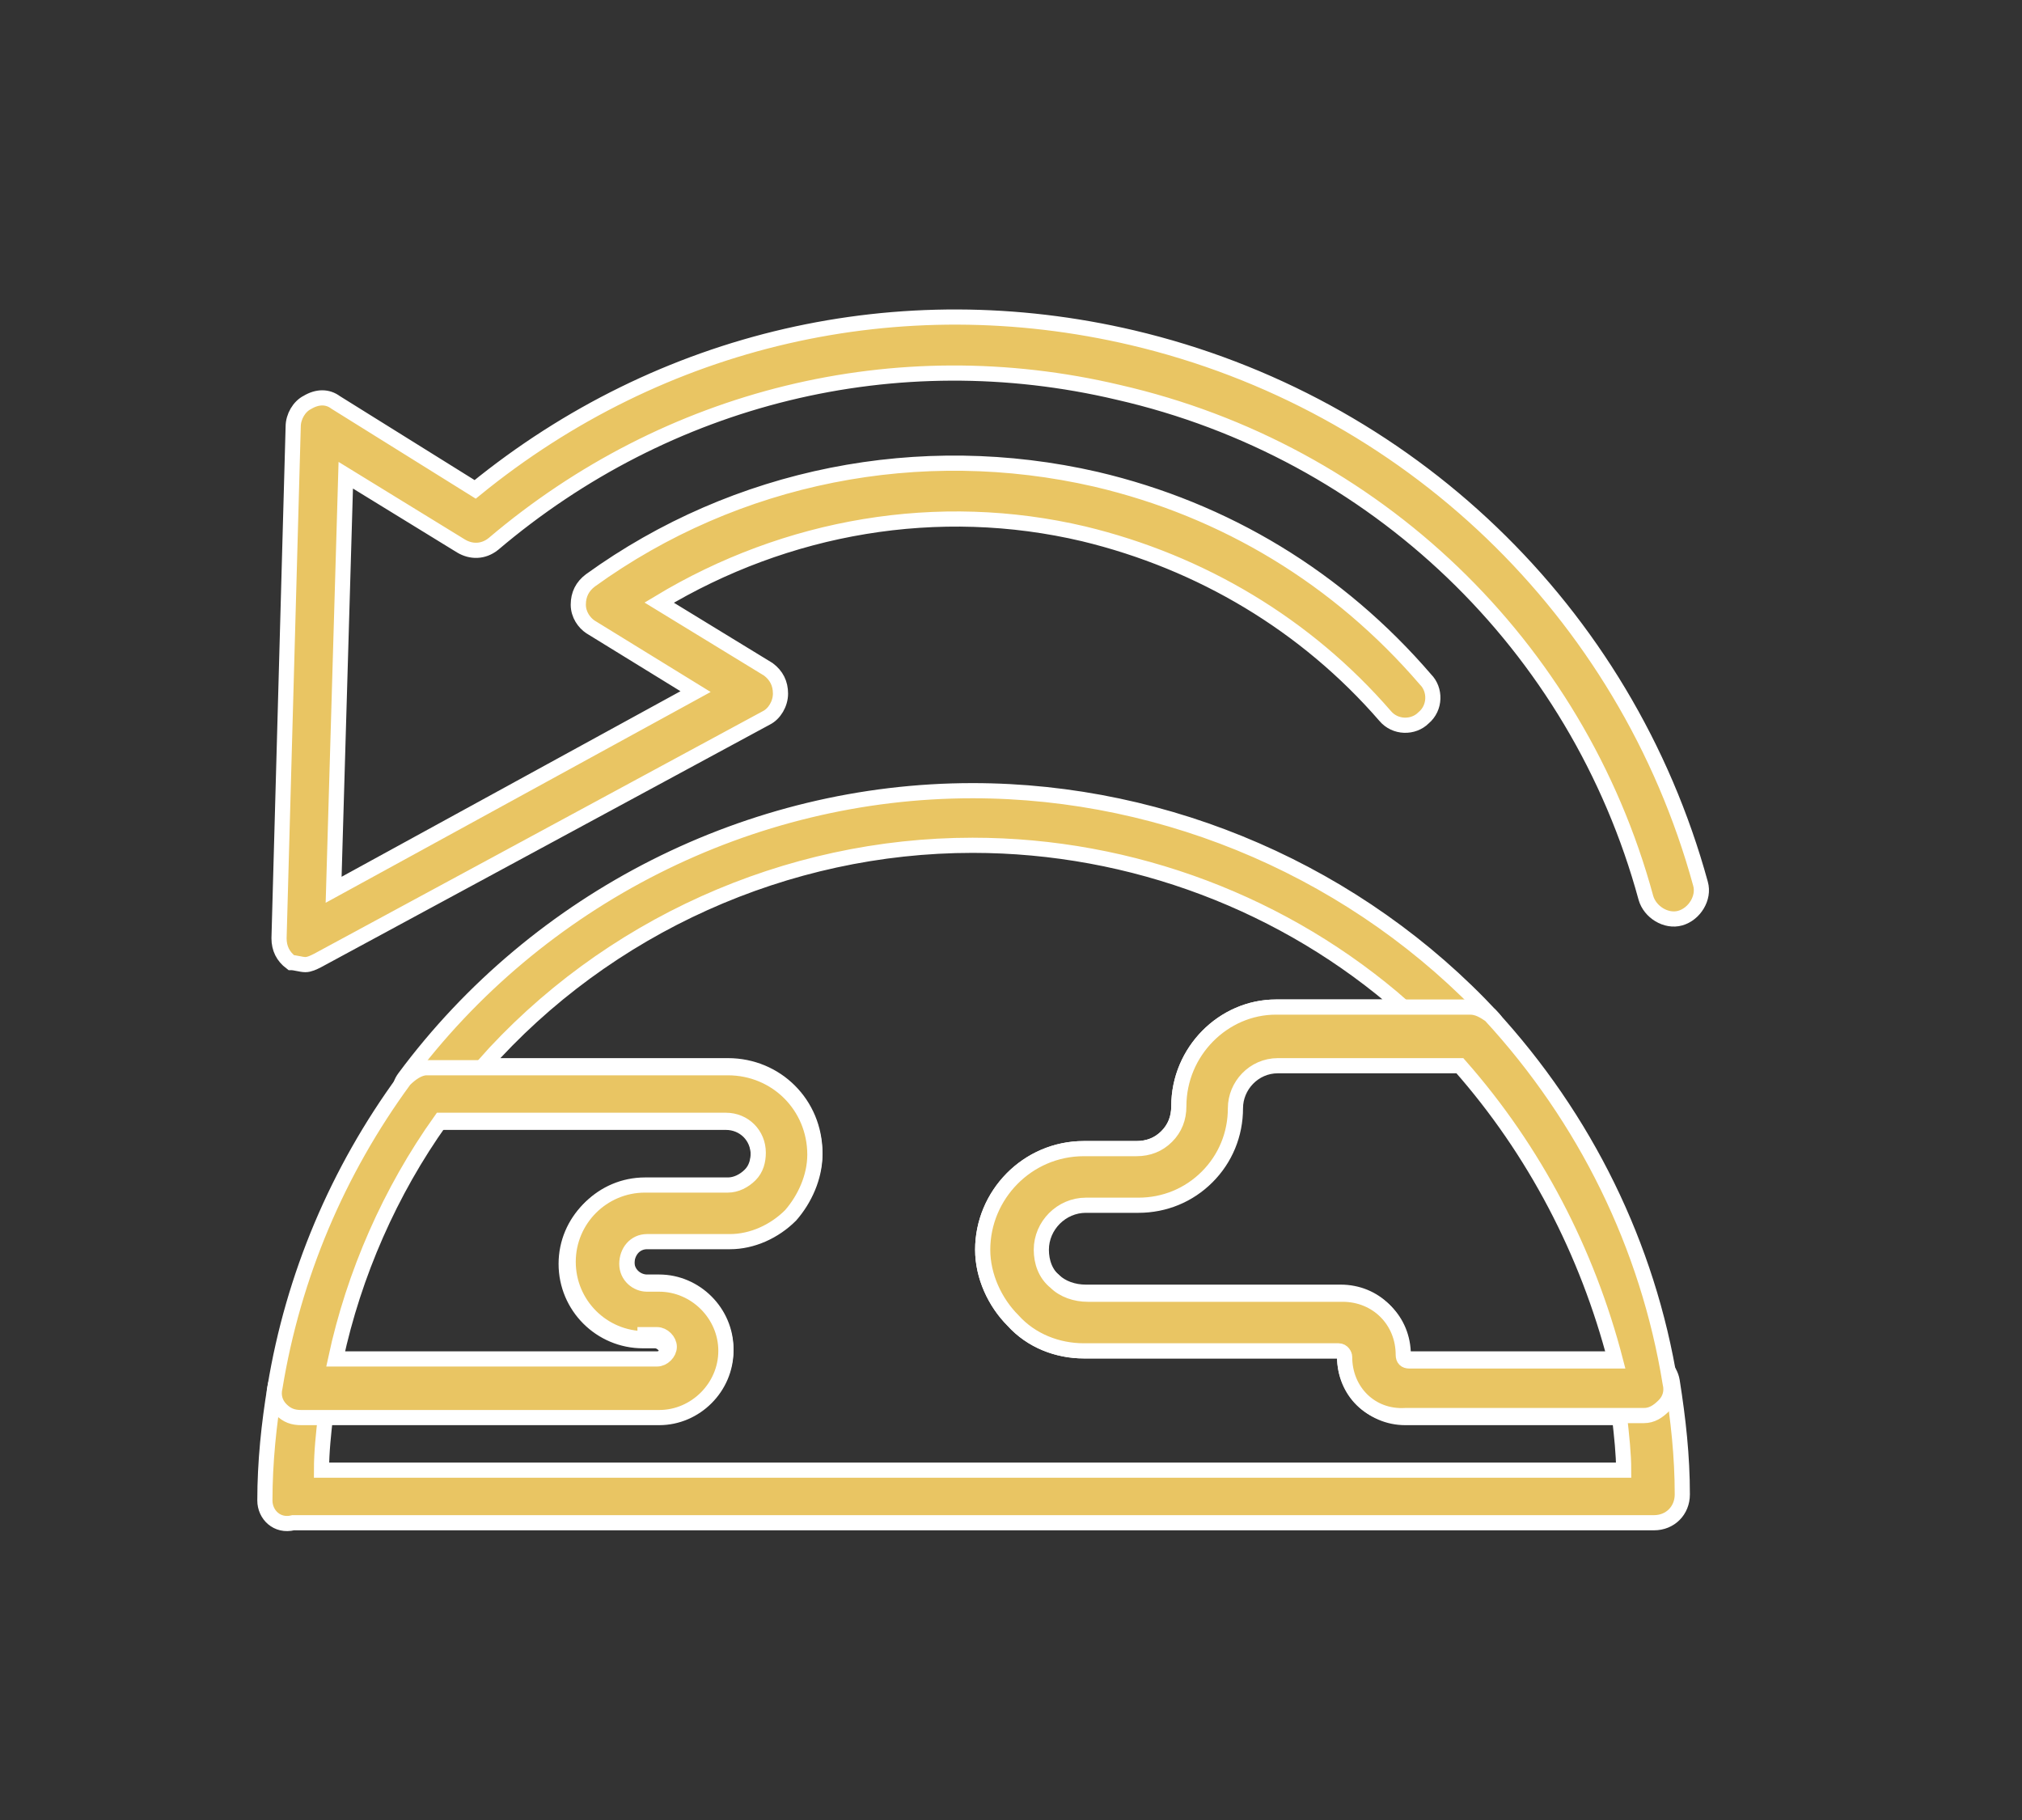
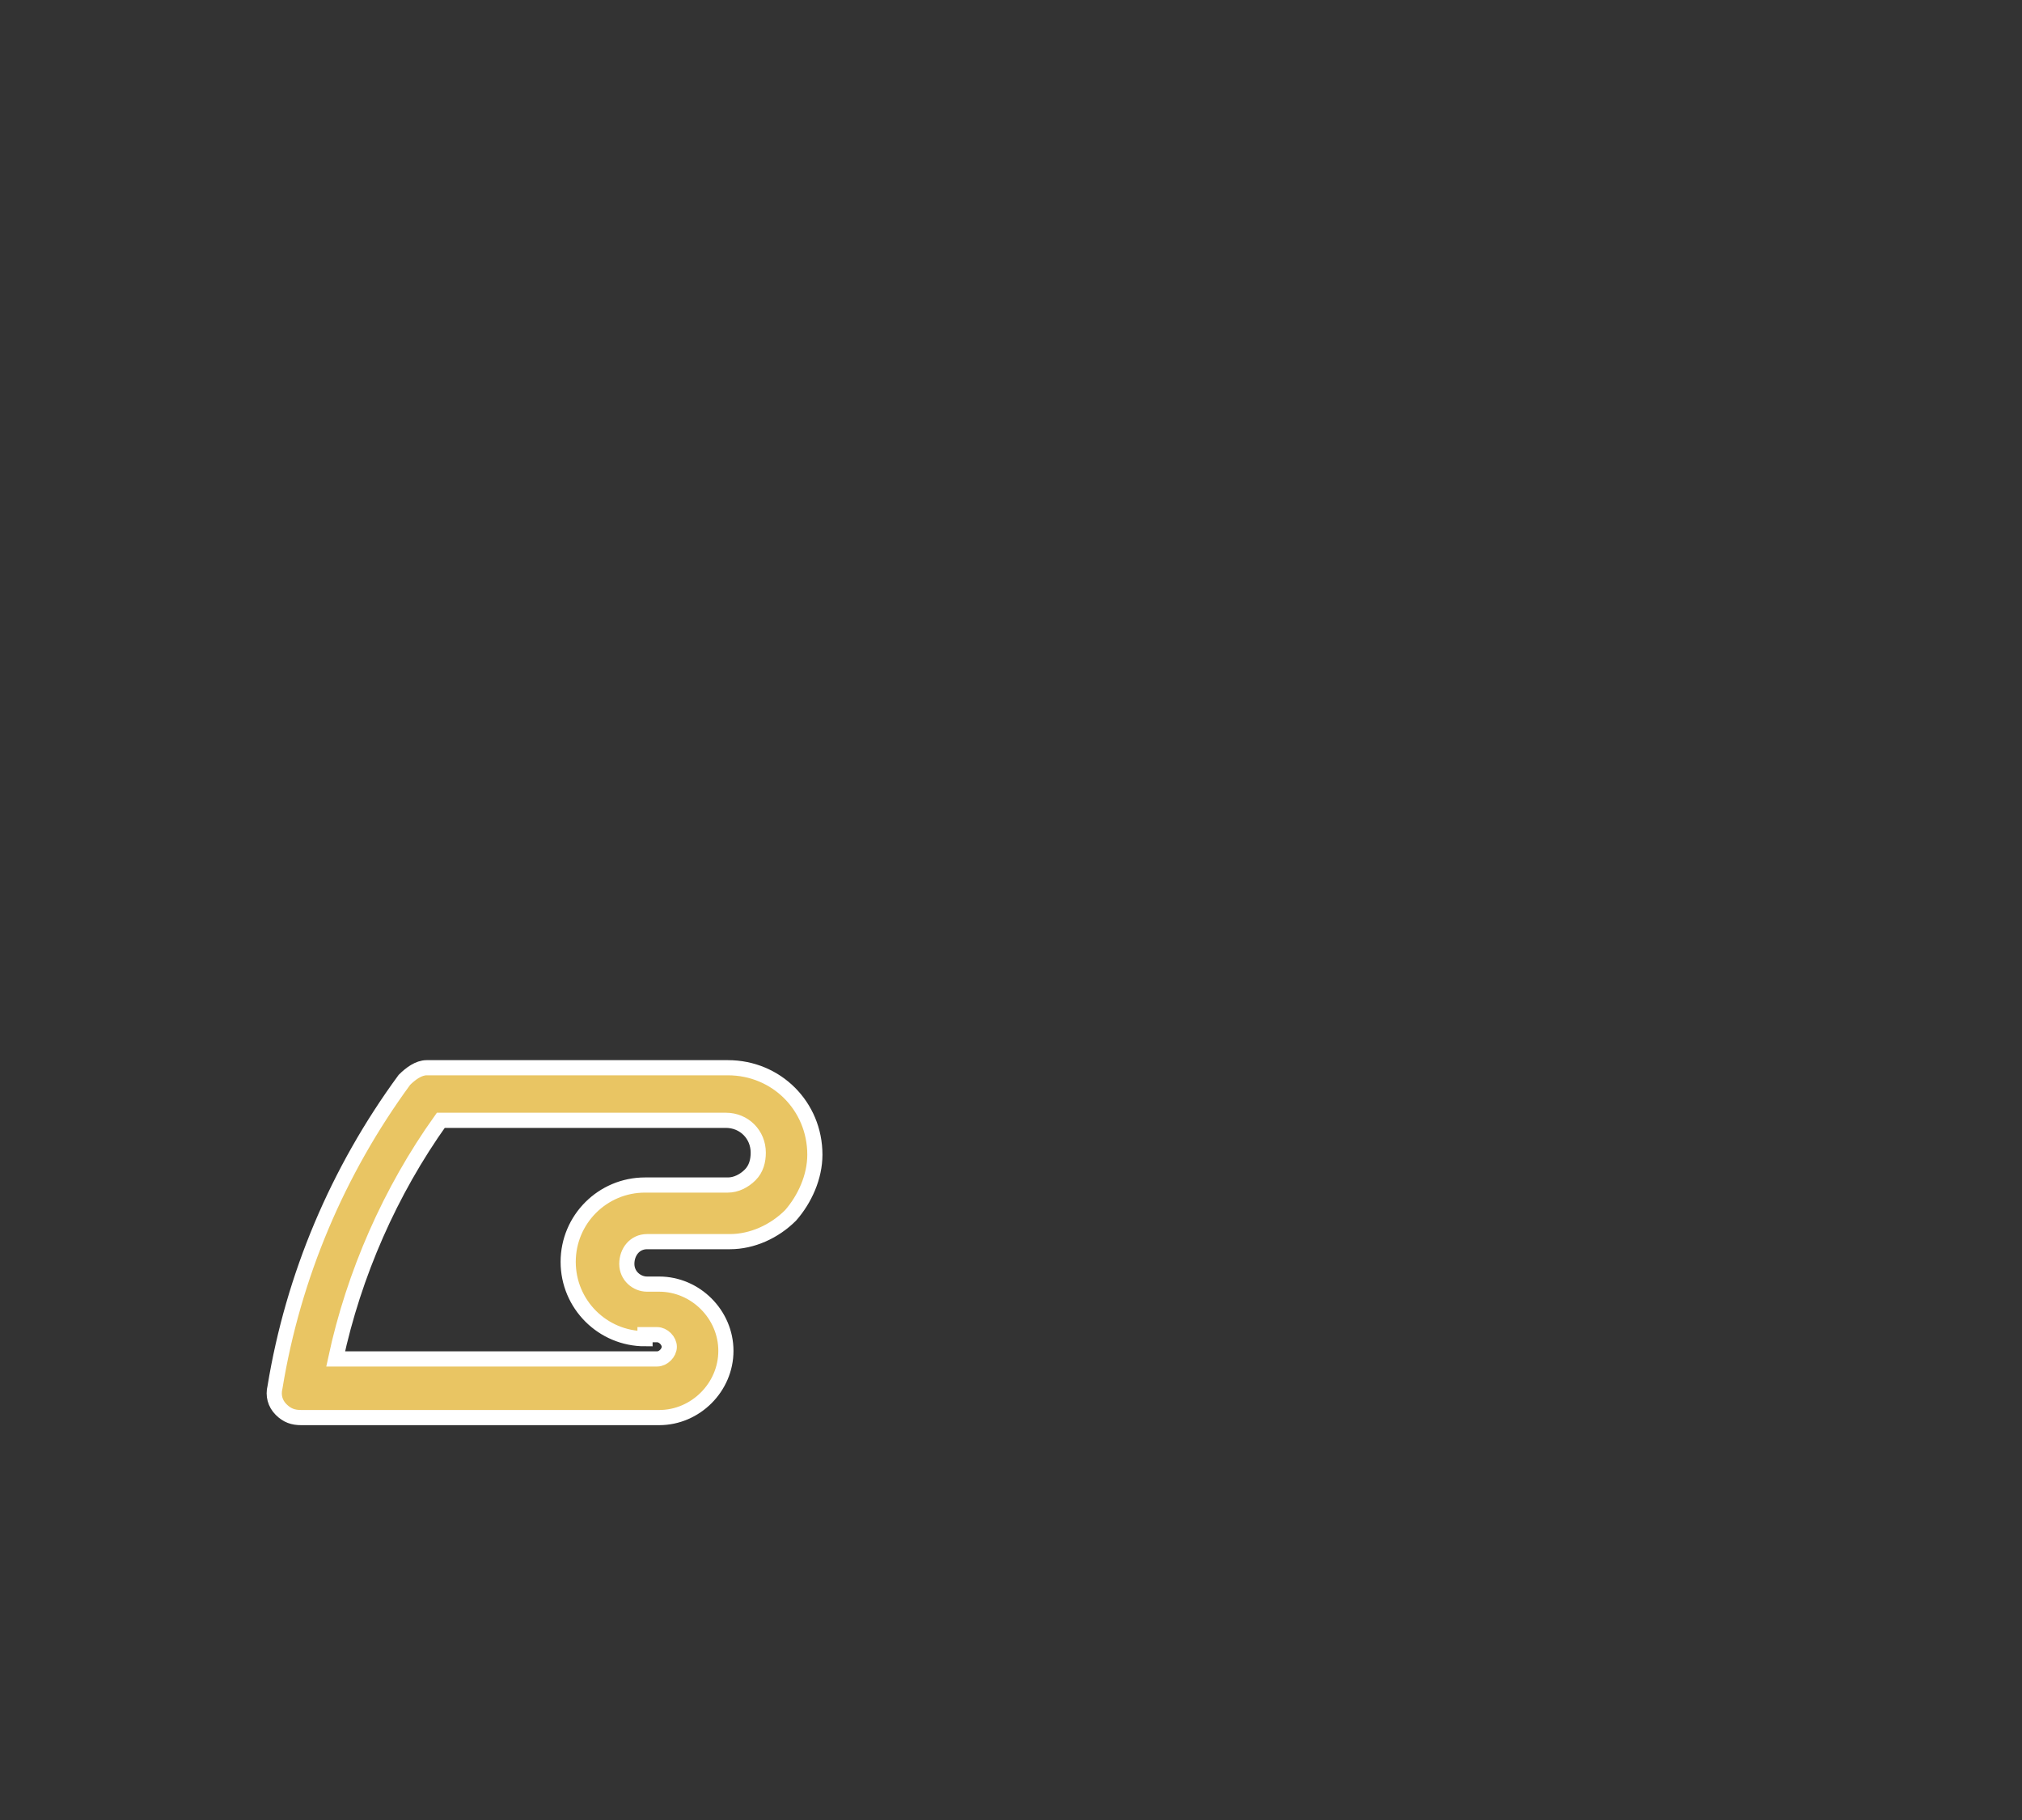
<svg xmlns="http://www.w3.org/2000/svg" version="1.1" id="Capa_1" x="0px" y="0px" viewBox="0 0 100 90" enable-background="new 0 0 100 90" xml:space="preserve">
  <rect x="0" y="0" width="100" height="90" fill="#333333" stroke="none" />
  <g>
    <g>
      <g>
        <g>
          <g>
-             <path fill="#E9C563" stroke="#FFFFFF" stroke-width="0.75" stroke-miterlimit="10" d="M13.1,74.2c0-1.9,0.2-3.8,0.5-5.6       c0.1-0.7,0.7-1.1,1.3-1.1h17.5c0.3,0,0.6-0.3,0.6-0.6c0-0.3-0.3-0.6-0.6-0.6h-0.6c-2.1,0-3.8-1.7-3.8-3.8       c0-2.1,1.7-3.8,3.8-3.8H36c0.4,0,0.8-0.2,1.1-0.5c0.3-0.3,0.4-0.7,0.4-1.1c0-0.9-0.7-1.6-1.6-1.6H21.1c-0.5,0-1-0.3-1.2-0.8       c-0.2-0.5-0.2-1,0.1-1.4c6.6-8.9,17.1-14.2,28.1-14.2c9.7,0,19.1,4.1,25.7,11.2c0.4,0.4,0.5,1,0.2,1.5       c-0.2,0.5-0.7,0.8-1.3,0.8h-9.6c-1.2,0-2.1,1-2.1,2.1c0,1.3-0.5,2.5-1.4,3.4c-0.9,0.9-2.1,1.4-3.4,1.4h-2.6       c-1.2,0-2.2,1-2.2,2.2c0,0.6,0.2,1.2,0.7,1.6c0.4,0.4,1,0.6,1.6,0.6h12.6c1.7,0,3,1.3,3,3c0,0.2,0.1,0.3,0.3,0.3h11.8       c0.7,0,1.2,0.5,1.3,1.1c0.3,1.9,0.5,3.7,0.5,5.6c0,0.8-0.6,1.4-1.4,1.4H14.5C13.7,75.5,13.1,74.9,13.1,74.2z M80.1,70.1H69.5       c-1.7,0-3-1.4-3-3c0-0.1-0.1-0.3-0.3-0.3H53.6c-1.3,0-2.6-0.5-3.5-1.5c-0.9-0.9-1.5-2.2-1.5-3.5c0-2.7,2.2-5,5-5h2.6       c0.6,0,1.1-0.2,1.5-0.6c0.4-0.4,0.6-0.9,0.6-1.5c0-2.7,2.2-4.9,4.8-4.9h6.3c-5.8-5.1-13.4-8-21.3-8c-9.2,0-18.1,4-24.2,10.9H36       c2.4,0,4.3,1.9,4.3,4.3c0,1.1-0.5,2.2-1.2,3c-0.8,0.8-1.9,1.3-3,1.3h-4.1c-0.6,0-1,0.5-1,1.1c0,0.6,0.5,1,1,1h0.6       c1.8,0,3.3,1.5,3.3,3.3c0,1.8-1.5,3.3-3.3,3.3H16.1c-0.1,0.9-0.2,1.8-0.2,2.7h64.4C80.3,71.9,80.2,71,80.1,70.1z" />
-           </g>
+             </g>
        </g>
      </g>
      <g>
        <g>
          <g>
-             <path fill="#E9C563" stroke="#FFFFFF" stroke-width="0.75" stroke-miterlimit="10" d="M15.1,47.7c0.2,0,0.4-0.1,0.6-0.2       l22.2-12c0.4-0.2,0.7-0.7,0.7-1.2c0-0.5-0.2-0.9-0.6-1.2l-5.4-3.3c6.3-3.8,13.8-5.1,21-3.4c5.8,1.4,11,4.5,14.9,9       c0.5,0.6,1.4,0.6,1.9,0.1c0.6-0.5,0.6-1.4,0.1-1.9c-4.3-5-9.9-8.4-16.3-9.9c-8.7-2-17.8-0.2-25,5c-0.4,0.3-0.6,0.7-0.6,1.2       c0,0.5,0.3,0.9,0.6,1.1l5.2,3.2L16.5,44l0.6-20.5l5.7,3.5c0.5,0.3,1.1,0.3,1.6-0.1c8.6-7.3,19.9-10.1,30.9-7.5       C68,22.3,78,31.9,81.4,44.4c0.2,0.7,1,1.2,1.7,1c0.7-0.2,1.2-1,1-1.7c-3.7-13.5-14.5-23.8-28.1-27c-11.5-2.7-23.3,0-32.5,7.5       l-6.9-4.3c-0.4-0.3-0.9-0.3-1.4,0c-0.4,0.2-0.7,0.7-0.7,1.2l-0.7,25.3c0,0.5,0.2,0.9,0.6,1.2C14.6,47.6,14.9,47.7,15.1,47.7z" />
-           </g>
+             </g>
        </g>
      </g>
      <g>
        <g>
          <g>
-             <path fill="#E9C563" stroke="#FFFFFF" stroke-width="0.75" stroke-miterlimit="10" d="M66.5,67.1c0-0.1-0.1-0.3-0.3-0.3H53.6       c-1.3,0-2.6-0.5-3.5-1.5c-0.9-0.9-1.5-2.2-1.5-3.5c0-2.7,2.2-5,5-5h2.6c0.6,0,1.1-0.2,1.5-0.6c0.4-0.4,0.6-0.9,0.6-1.5       c0-2.7,2.2-4.9,4.8-4.9h9.6c0.4,0,0.7,0.2,1,0.4c4.7,5.1,7.8,11.4,8.9,18.2c0.1,0.4,0,0.8-0.3,1.1c-0.3,0.3-0.6,0.5-1,0.5H69.5       C67.8,70.1,66.5,68.8,66.5,67.1z M72.2,52.7h-9c-1.2,0-2.1,1-2.1,2.1c0,1.3-0.5,2.5-1.4,3.4c-0.9,0.9-2.1,1.4-3.4,1.4h-2.6       c-1.2,0-2.2,1-2.2,2.2c0,0.6,0.2,1.2,0.7,1.6c0.4,0.4,1,0.6,1.6,0.6h12.6c1.7,0,3,1.3,3,3c0,0.2,0.1,0.3,0.3,0.3h10.2       C78.5,61.9,75.9,56.9,72.2,52.7z" />
-           </g>
+             </g>
        </g>
      </g>
      <g>
        <g>
          <g>
            <path fill="#E9C563" stroke="#FFFFFF" stroke-width="0.75" stroke-miterlimit="10" d="M13.9,69.7c-0.3-0.3-0.4-0.7-0.3-1.1       c0.9-5.5,3.1-10.7,6.4-15.2c0.3-0.3,0.7-0.6,1.1-0.6H36c2.4,0,4.3,1.9,4.3,4.3c0,1.1-0.5,2.2-1.2,3c-0.8,0.8-1.9,1.3-3,1.3       h-4.1c-0.6,0-1,0.5-1,1.1c0,0.6,0.5,1,1,1h0.6c1.8,0,3.3,1.5,3.3,3.3c0,1.8-1.5,3.3-3.3,3.3H14.9C14.5,70.1,14.2,70,13.9,69.7z        M31.9,66.2c-2.1,0-3.8-1.7-3.8-3.8c0-2.1,1.7-3.8,3.8-3.8H36c0.4,0,0.8-0.2,1.1-0.5c0.3-0.3,0.4-0.7,0.4-1.1       c0-0.9-0.7-1.6-1.6-1.6H21.8c-2.5,3.5-4.3,7.6-5.2,11.8h15.9c0.3,0,0.6-0.3,0.6-0.6c0-0.3-0.3-0.6-0.6-0.6H31.9z" />
          </g>
        </g>
      </g>
    </g>
  </g>
  <g>
</g>
  <g>
</g>
  <g>
</g>
  <g>
</g>
  <g>
</g>
  <g>
</g>
</svg>